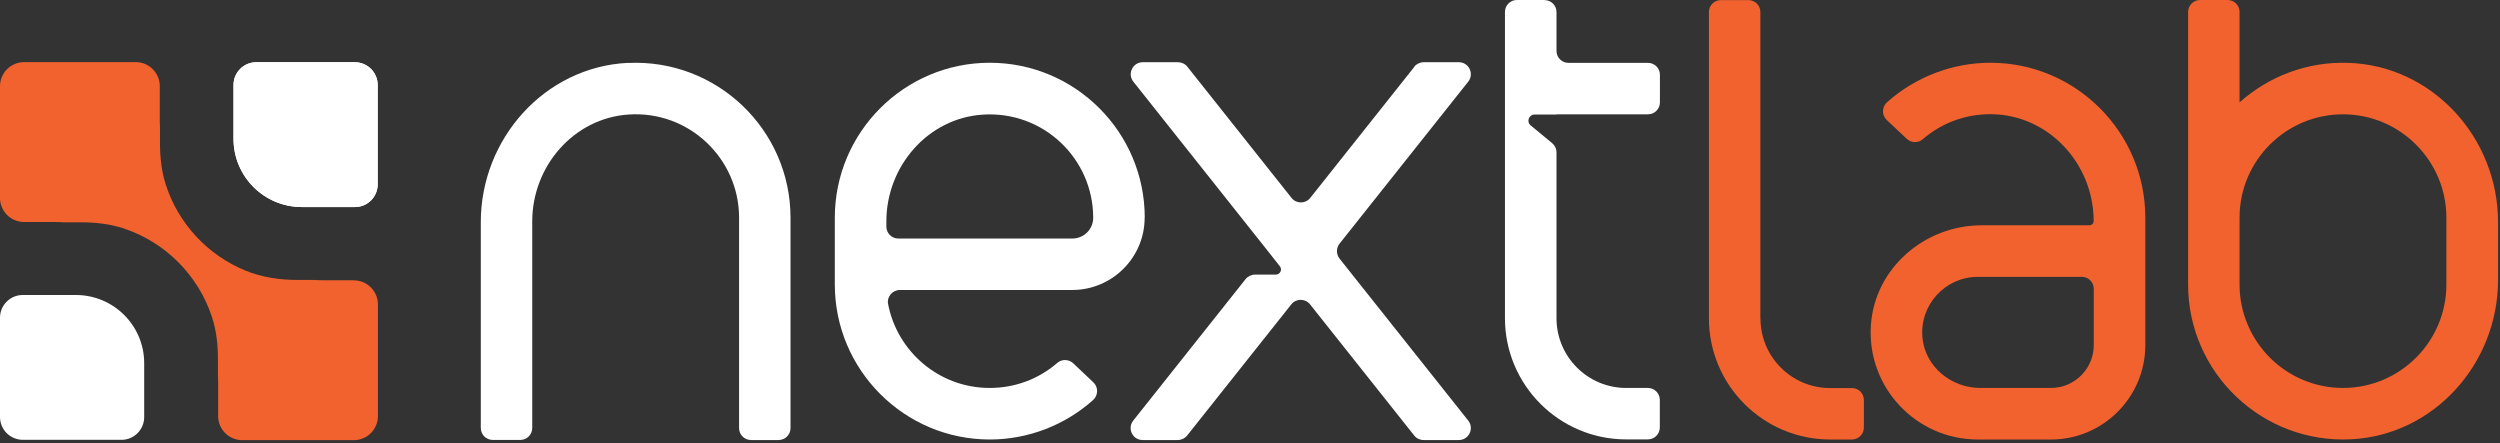
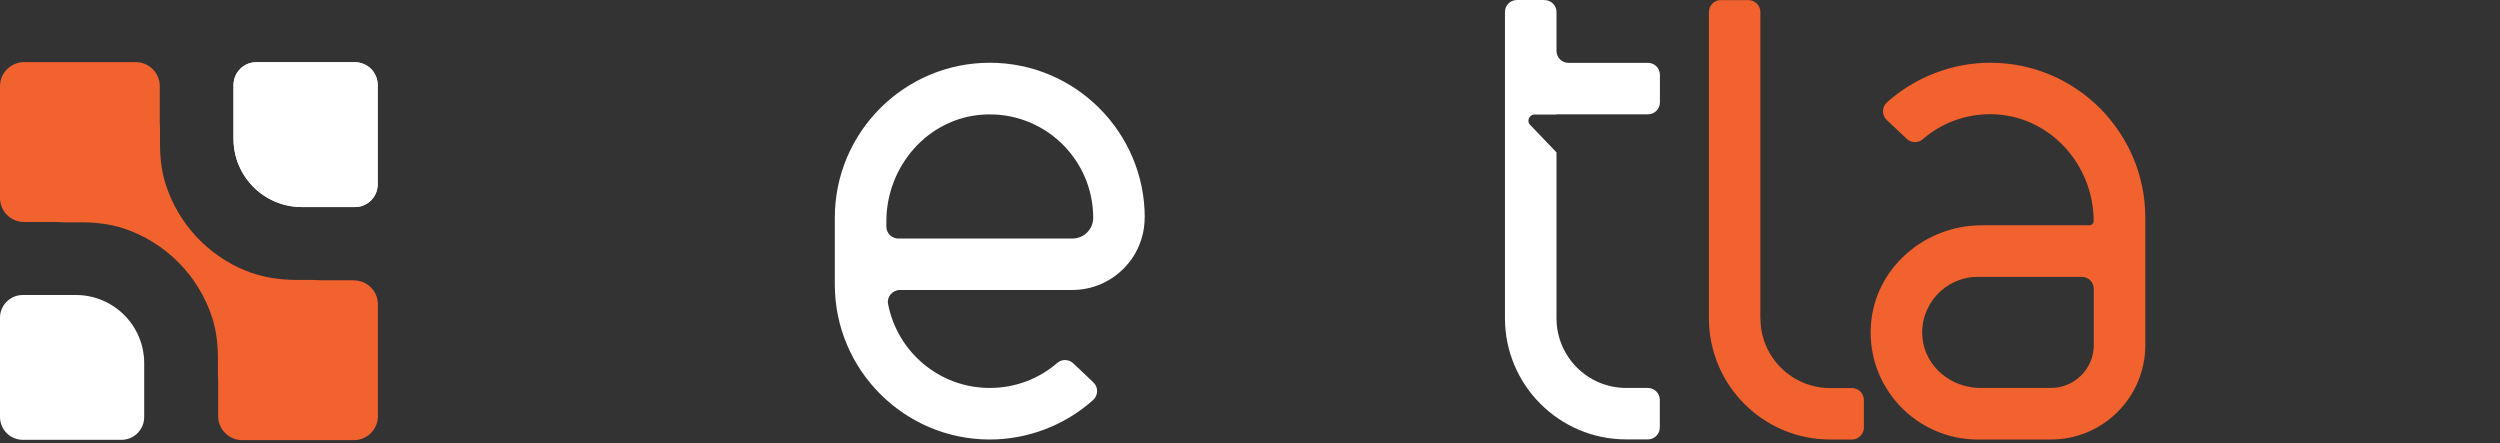
<svg xmlns="http://www.w3.org/2000/svg" width="728" height="129" viewBox="0 0 728 129" fill="none">
  <rect x="0" y="0" width="728" height="129" fill="#333333" stroke="none" />
-   <path d="M182.867 18.305C158.626 19.486 140.009 40.402 140.009 64.675V124.626C140.009 126.553 141.563 128.107 143.49 128.107H151.508C153.435 128.107 154.989 126.553 154.989 124.626V64.457C154.989 48.42 167.048 34.404 183.054 33.347C200.582 32.166 215.22 46.121 215.22 63.401V124.657C215.22 126.584 216.774 128.138 218.701 128.138H226.719C228.646 128.138 230.2 126.584 230.2 124.657V63.401C230.2 37.76 208.725 17.062 182.805 18.336L182.867 18.305Z" fill="white" />
-   <path d="M683.858 18.305C671.675 17.87 660.549 22.346 652.157 29.805V3.481C652.157 1.554 650.603 0 648.676 0H640.658C638.731 0 637.177 1.554 637.177 3.481V82.856C637.177 108.527 658.715 129.226 684.635 127.921C708.845 126.709 727.43 105.792 727.43 81.551V64.675C727.43 40.154 708.41 19.145 683.889 18.305H683.858ZM712.388 82.856C712.388 99.452 698.9 112.972 682.273 112.972C673.975 112.972 666.454 109.584 660.984 104.145C655.545 98.675 652.157 91.154 652.157 82.856V63.277C652.219 46.712 665.708 33.285 682.273 33.285C698.838 33.285 712.388 46.774 712.388 63.401V82.856Z" fill="#F2622F" />
  <path d="M512.615 92.677V3.511C512.615 1.584 511.061 0.031 509.134 0.031H501.116C499.189 0.031 497.635 1.584 497.635 3.511V92.677C497.635 112.163 513.454 127.982 532.94 127.982H539.28C541.207 127.982 542.761 126.428 542.761 124.501V116.483C542.761 114.556 541.207 113.002 539.28 113.002H532.94C521.721 113.002 512.646 103.927 512.646 92.708L512.615 92.677Z" fill="#F2622F" />
  <path d="M333.351 63.401C333.351 38.507 313.118 18.274 288.224 18.274C263.33 18.274 243.098 38.507 243.098 63.401V82.856C243.098 107.75 263.361 127.983 288.224 127.983C299.319 127.983 310.073 123.849 318.277 116.514C319.831 115.147 319.894 112.723 318.371 111.324L312.528 105.792C311.254 104.58 309.233 104.518 307.897 105.668C302.427 110.392 295.559 112.971 288.193 112.971C273.524 112.971 261.279 102.436 258.606 88.512C258.202 86.399 259.911 84.441 262.056 84.441H312.248C323.872 84.441 333.32 74.993 333.32 63.401H333.351ZM258.109 65.949V64.457C258.109 48.421 270.198 34.404 286.204 33.379C303.733 32.229 318.34 46.121 318.34 63.432C318.34 66.757 315.636 69.461 312.279 69.461H261.59C259.663 69.461 258.109 67.907 258.109 65.98V65.949Z" fill="white" />
  <path d="M579.588 18.274C568.524 18.274 557.801 22.408 549.534 29.742C547.981 31.11 547.918 33.534 549.41 34.932L555.253 40.433C556.558 41.645 558.547 41.708 559.884 40.558C565.416 35.772 572.409 33.192 579.836 33.254C596.526 33.41 609.672 47.675 609.672 64.364C609.672 65.048 609.113 65.607 608.429 65.607H577.039C560.443 65.607 545.929 78.101 544.81 94.666C543.567 112.816 558.019 127.983 575.92 127.983H597.241C612.407 127.983 624.714 115.644 624.714 100.509V63.401C624.714 38.507 604.482 18.274 579.588 18.274ZM609.703 100.509C609.703 107.377 604.109 112.971 597.241 112.971H576.635C568.213 112.971 560.661 106.818 559.822 98.427C558.889 88.792 566.472 80.618 575.92 80.618H606.222C608.149 80.618 609.703 82.172 609.703 84.099V100.509Z" fill="#F2622F" />
-   <path d="M411.888 19.424L381.555 57.62C380.157 59.392 377.484 59.392 376.086 57.62L345.753 19.424C345.1 18.585 344.074 18.119 343.018 18.119H332.762C329.84 18.119 328.224 21.507 330.027 23.776L367.787 71.326L369.217 73.129L372.698 77.542C373.475 78.505 372.791 79.966 371.517 79.966H365.457C364.4 79.966 363.374 80.463 362.722 81.271L329.996 122.482C328.193 124.782 329.809 128.138 332.73 128.138H342.955C344.012 128.138 345.038 127.641 345.69 126.833L376.023 88.637C377.422 86.866 380.095 86.866 381.493 88.637L411.826 126.833C412.479 127.672 413.504 128.138 414.561 128.138H424.817C427.739 128.138 429.355 124.751 427.552 122.482L390.071 75.304C389.076 74.03 389.076 72.227 390.071 70.953L427.552 23.776C429.355 21.476 427.739 18.119 424.817 18.119H414.561C413.504 18.119 412.479 18.616 411.826 19.424H411.888Z" fill="white" />
-   <path d="M449.741 0H441.723C439.796 0 438.242 1.554 438.242 3.481V25.733V92.646C438.242 112.133 454.061 127.952 473.548 127.952H479.857C481.784 127.952 483.338 126.398 483.338 124.471V116.453C483.338 114.526 481.784 112.972 479.857 112.972H473.548C462.328 112.972 453.253 103.866 453.253 92.677V44.381C453.253 43.324 452.787 42.361 451.979 41.677L445.732 36.518C444.427 35.461 445.204 33.348 446.882 33.348H453.253V33.285H479.888C481.815 33.285 483.369 31.732 483.369 29.805V21.786C483.369 19.859 481.815 18.305 479.888 18.305H456.734C454.807 18.305 453.253 16.752 453.253 14.825V3.512C453.253 1.585 451.699 0.031 449.772 0.031L449.741 0Z" fill="white" />
+   <path d="M449.741 0H441.723C439.796 0 438.242 1.554 438.242 3.481V25.733V92.646C438.242 112.133 454.061 127.952 473.548 127.952H479.857C481.784 127.952 483.338 126.398 483.338 124.471V116.453C483.338 114.526 481.784 112.972 479.857 112.972H473.548C462.328 112.972 453.253 103.866 453.253 92.677V44.381L445.732 36.518C444.427 35.461 445.204 33.348 446.882 33.348H453.253V33.285H479.888C481.815 33.285 483.369 31.732 483.369 29.805V21.786C483.369 19.859 481.815 18.305 479.888 18.305H456.734C454.807 18.305 453.253 16.752 453.253 14.825V3.512C453.253 1.585 451.699 0.031 449.772 0.031L449.741 0Z" fill="white" />
  <path d="M109.988 24.77V53.673C109.988 57.309 107.036 60.293 103.368 60.293H87.891C76.92 60.293 68.001 51.404 68.001 40.434V24.739C68.001 21.102 70.953 18.119 74.62 18.119H103.306C107.004 18.119 109.988 21.071 109.988 24.801V24.77Z" fill="white" />
  <path d="M109.988 24.77V53.673C109.988 57.309 107.036 60.293 103.368 60.293H87.891C76.92 60.293 68.001 51.404 68.001 40.434V24.739C68.001 21.102 70.953 18.119 74.62 18.119H103.306C107.004 18.119 109.988 21.071 109.988 24.801V24.77Z" fill="white" />
  <path d="M0 121.427V92.524C0 88.887 2.952 85.904 6.62 85.904H22.097C33.068 85.904 41.988 94.792 41.988 105.763V121.458C41.988 125.094 39.035 128.078 35.368 128.078H6.682C2.984 128.078 0 125.125 0 121.396V121.427Z" fill="white" />
  <path d="M103.026 81.614H94.386C93.361 81.614 92.366 81.583 91.341 81.521H86.71C81.489 81.521 76.267 80.775 71.45 78.786C60.511 74.311 51.964 65.173 48.297 53.83C47.022 49.914 46.587 45.749 46.587 41.616V36.829C46.525 36.146 46.525 35.493 46.525 34.809V25.082C46.525 21.228 43.386 18.089 39.532 18.089H6.993C3.139 18.12 0 21.228 0 25.113V57.652C0 61.475 3.108 64.645 6.993 64.645H15.602C16.596 64.645 17.622 64.676 18.616 64.738C18.616 64.738 18.637 64.738 18.678 64.738H23.589C27.785 64.738 32.011 65.204 35.989 66.51C48.172 70.55 57.776 80.184 61.754 92.398C63.028 96.314 63.463 100.479 63.463 104.612V109.336C63.463 109.336 63.463 109.368 63.463 109.399C63.525 110.082 63.525 110.735 63.525 111.419V121.177C63.525 125 66.633 128.17 70.518 128.17H103.058C106.911 128.17 110.05 125.031 110.05 121.177V88.638C110.05 84.784 106.911 81.645 103.058 81.645L103.026 81.614Z" fill="#F2622F" />
</svg>